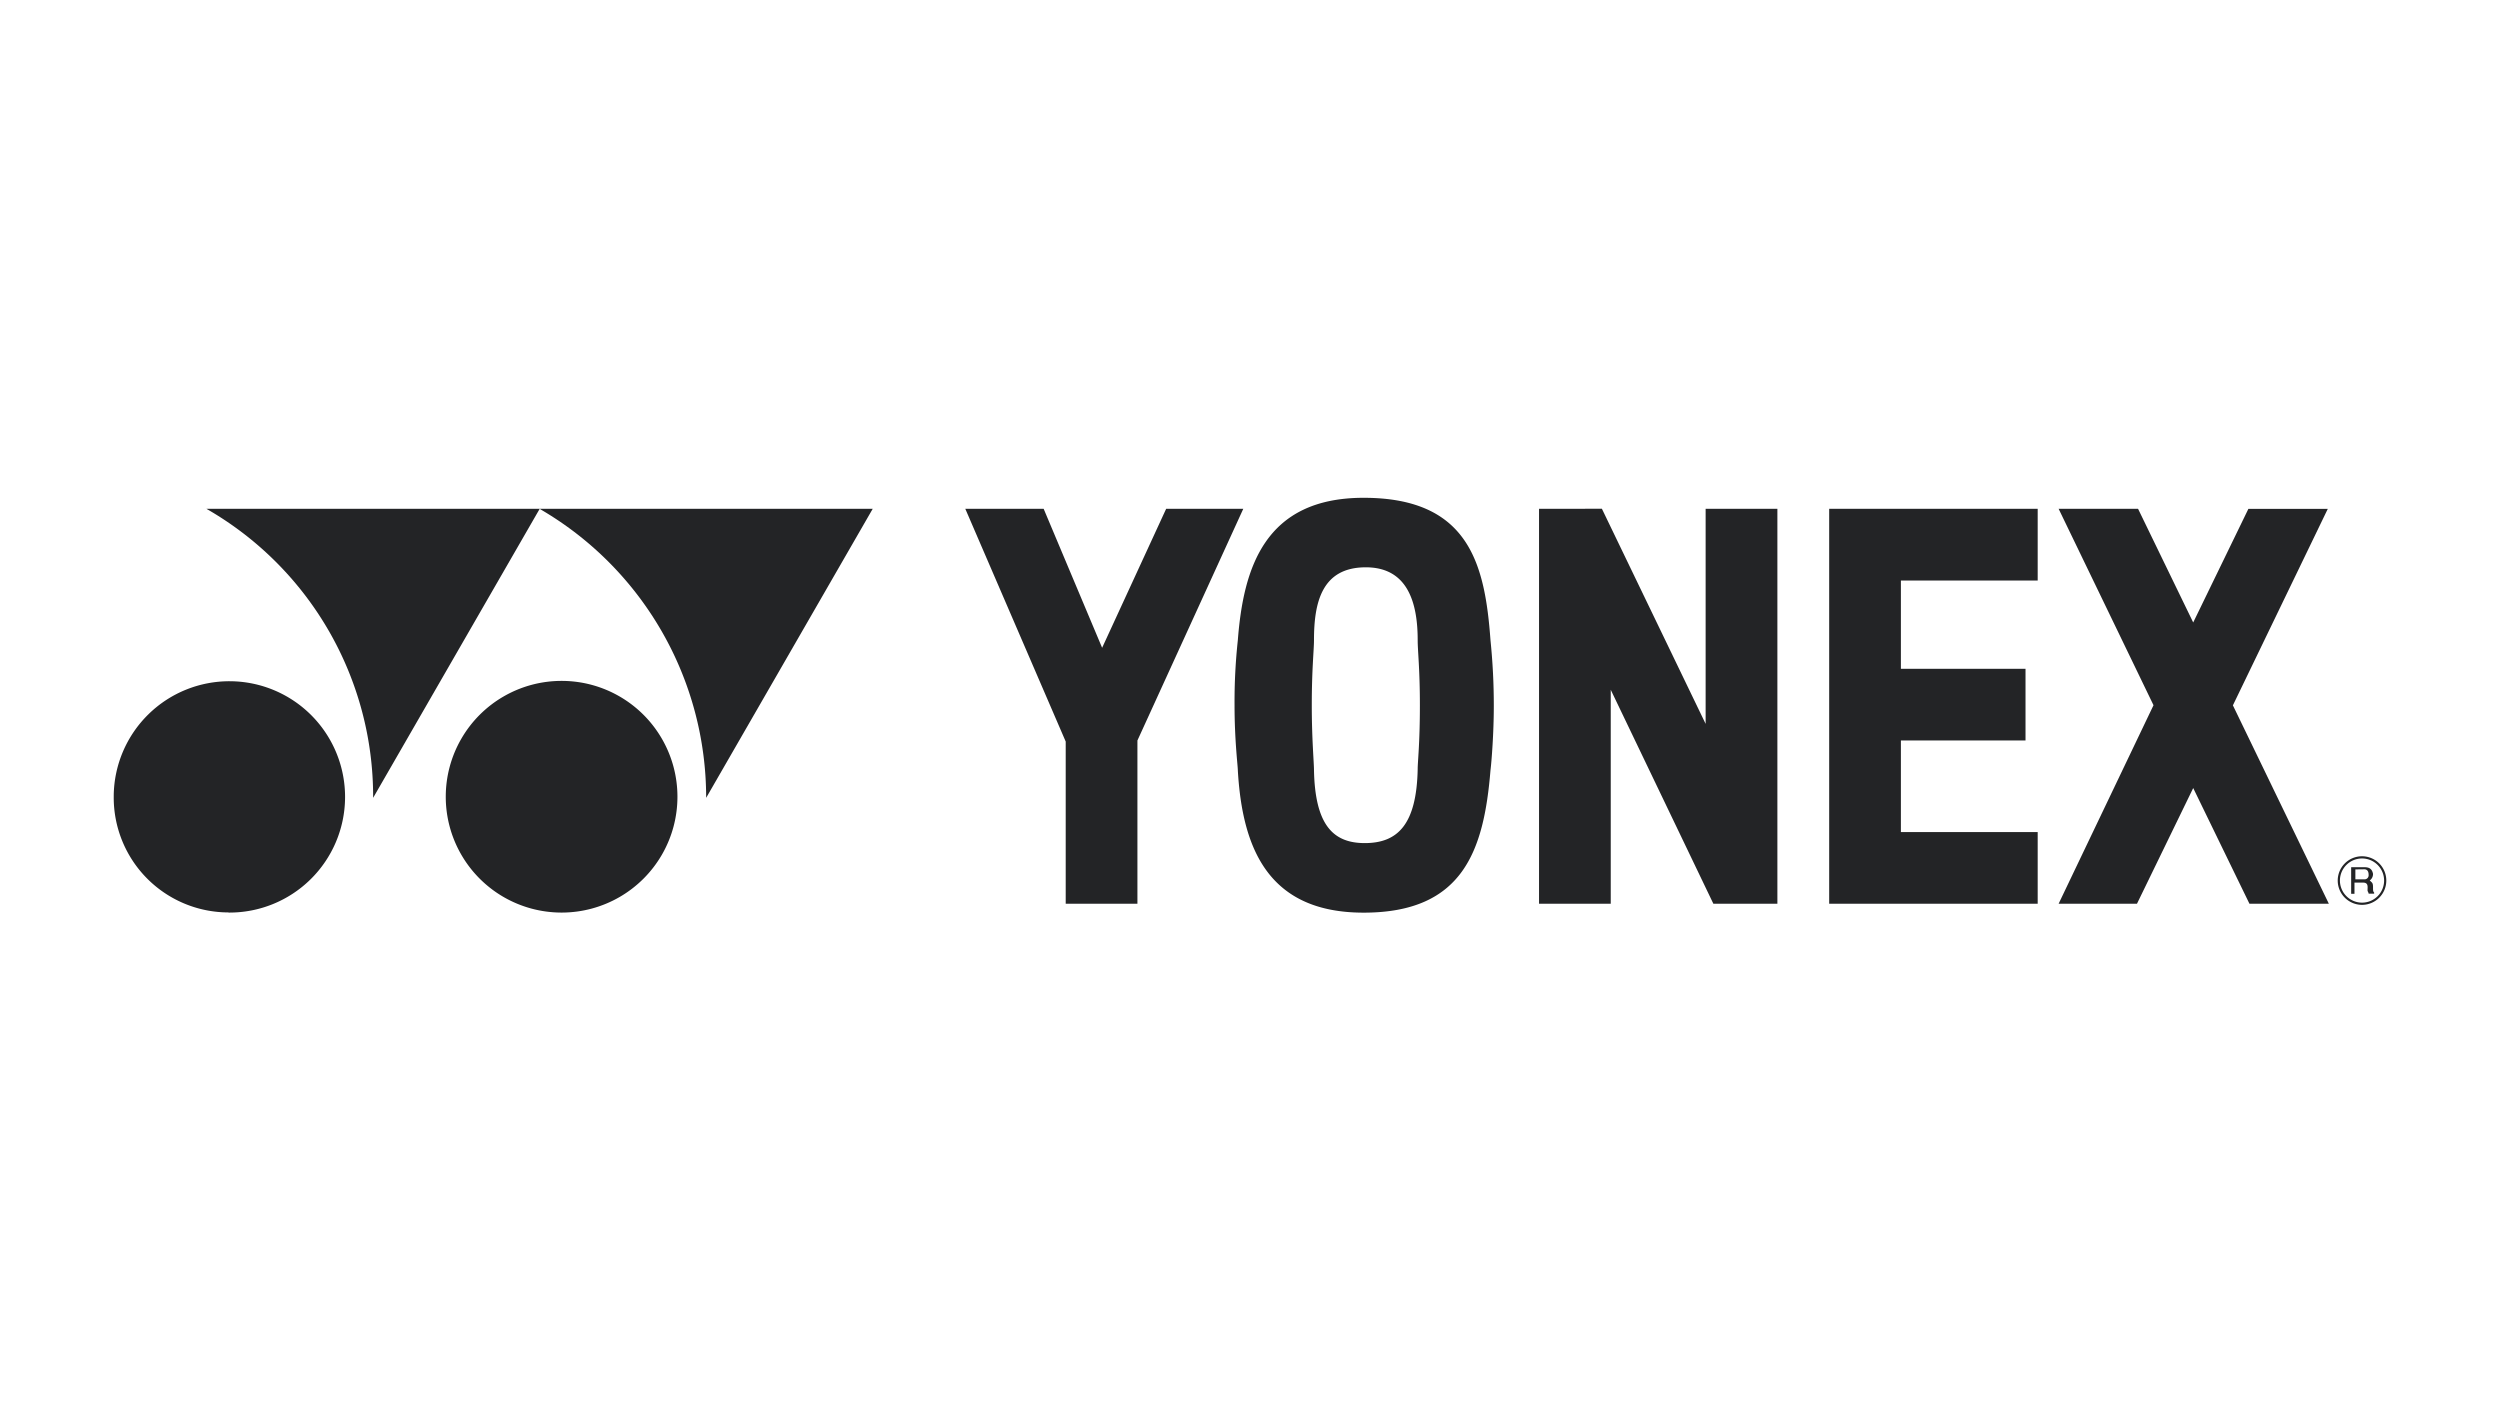
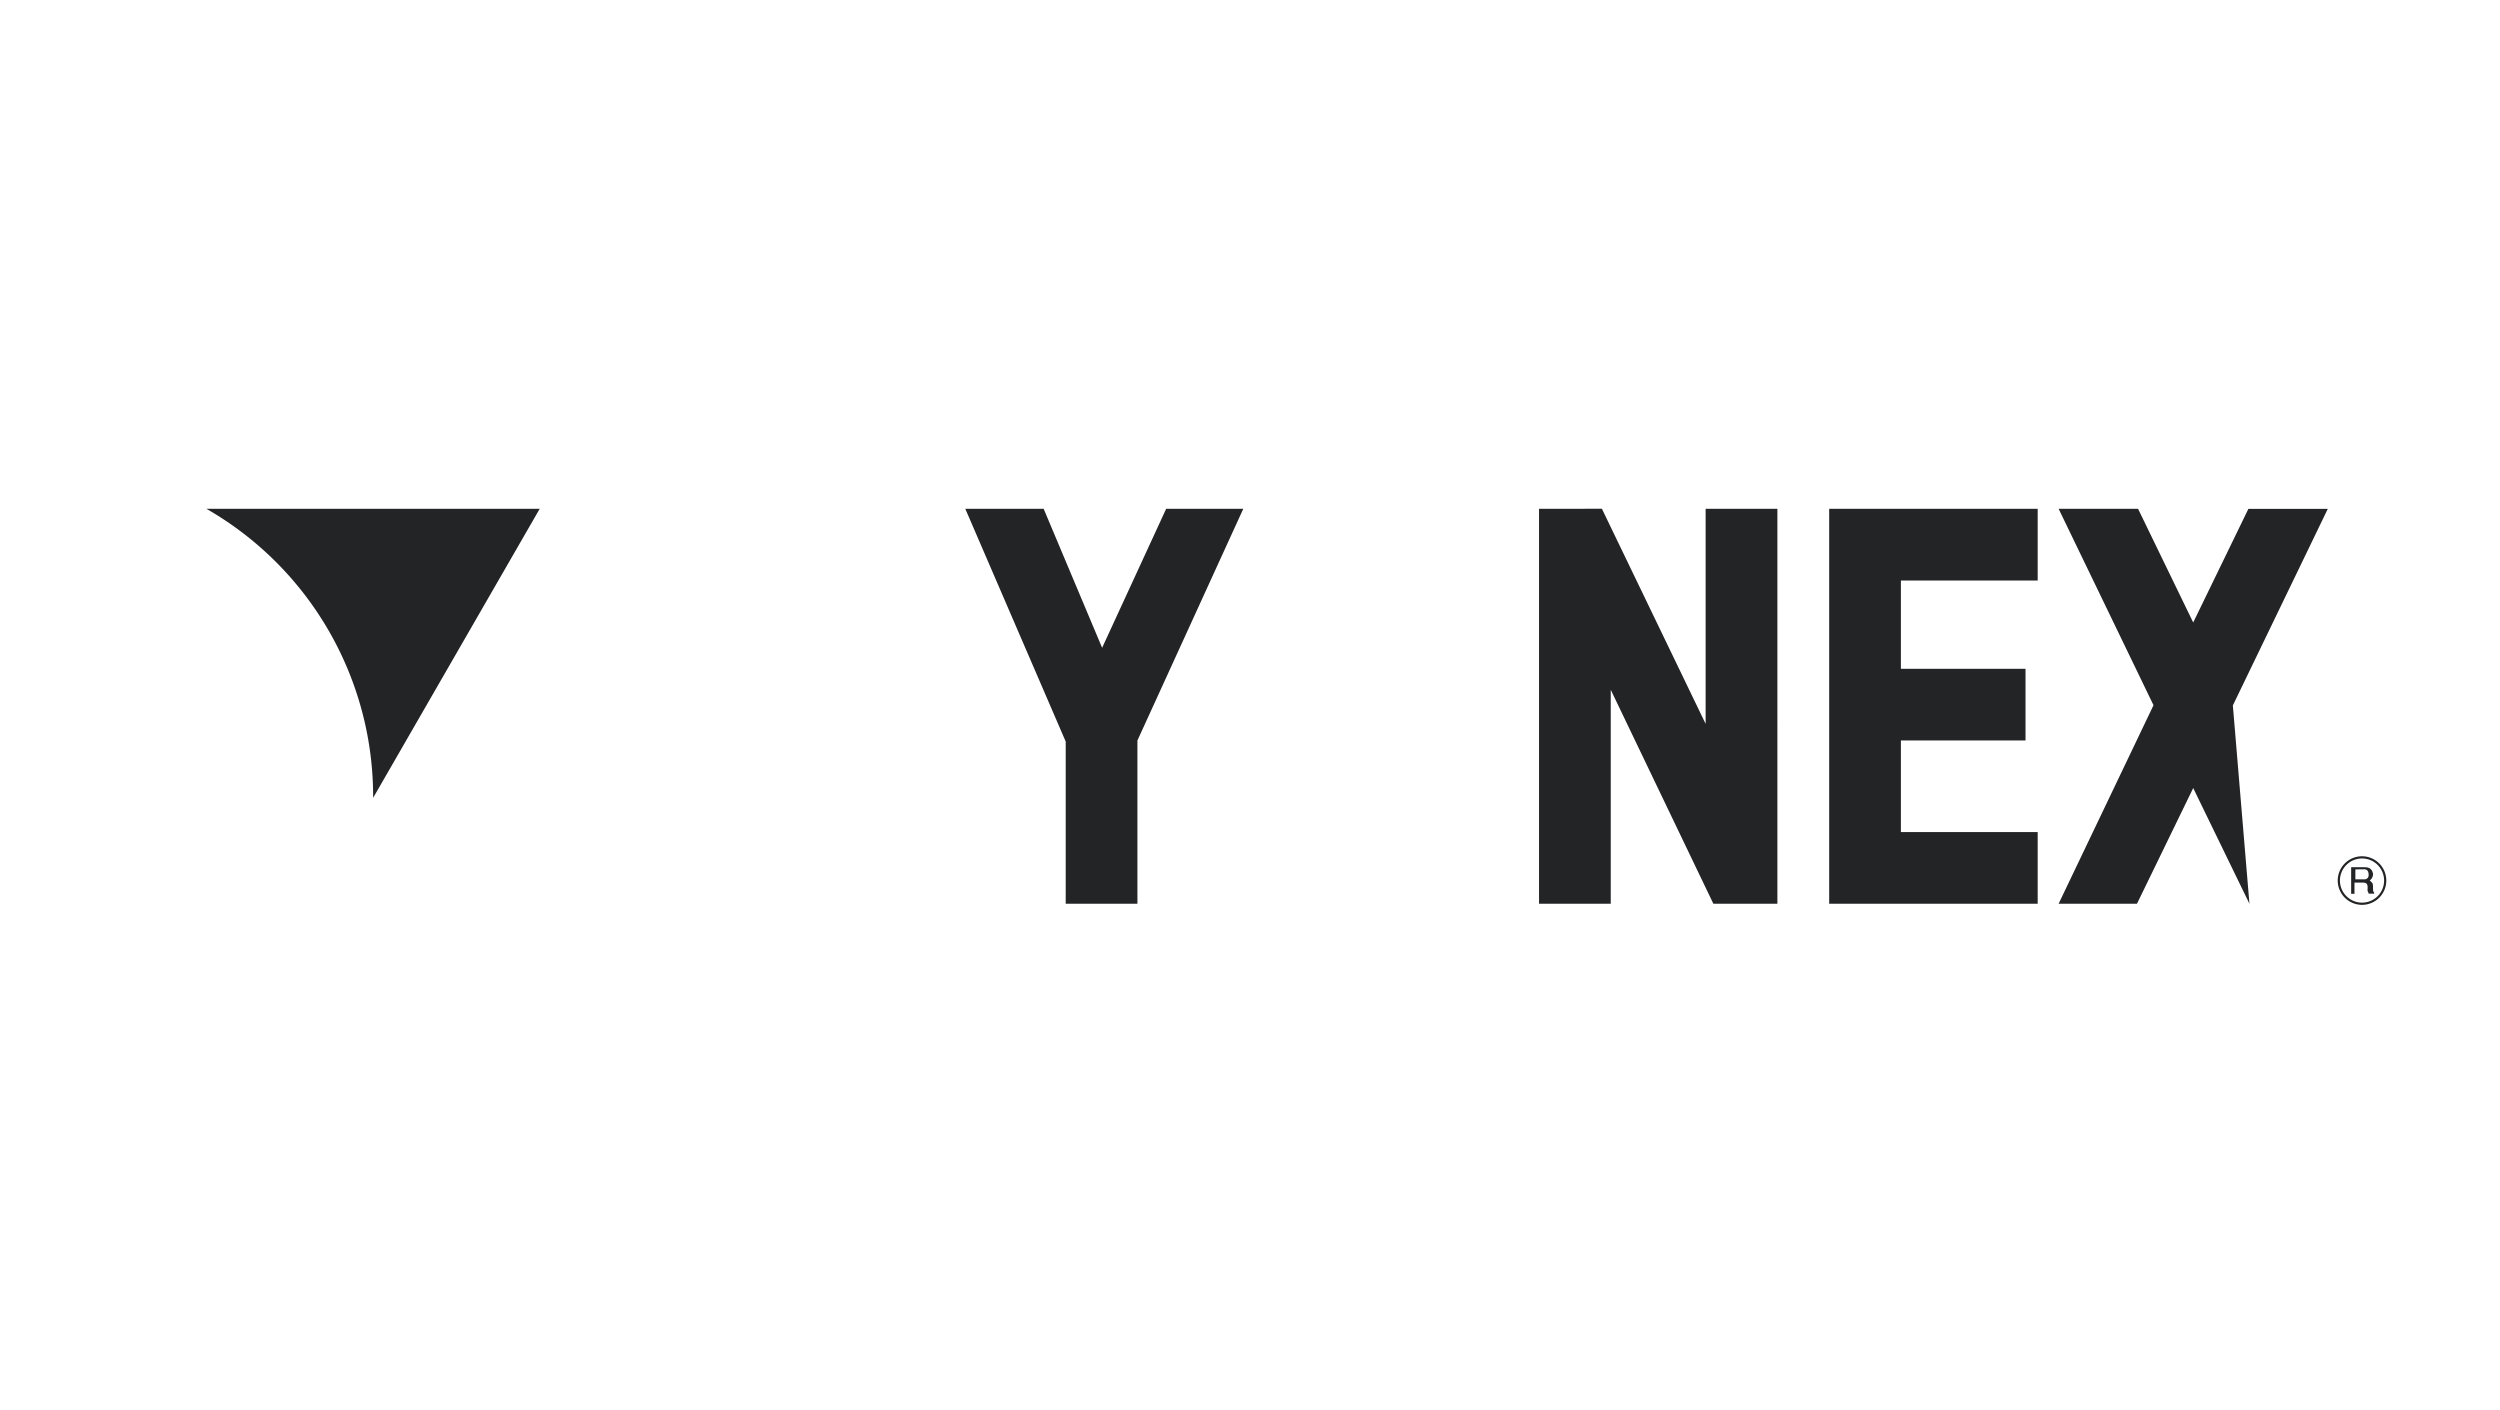
<svg xmlns="http://www.w3.org/2000/svg" viewBox="0 0 670 378">
  <defs>
    <style>.cls-1{fill:#fff;}.cls-2{fill:#232426;}</style>
  </defs>
  <g id="Layer_2" data-name="Layer 2">
    <g id="Layer_1-2" data-name="Layer 1">
      <rect class="cls-1" width="670" height="378" />
-       <path class="cls-2" d="M150.51,244.57a31,31,0,1,0,0-62.09h0a31,31,0,0,0,0,62.09" />
-       <path class="cls-2" d="M233.89,136.36H144.6a89.47,89.47,0,0,1,44.65,77.46l44.64-77.46" />
      <path class="cls-2" d="M144.6,136.36H55.32A88.86,88.86,0,0,1,100,213.82l44.64-77.46" />
-       <path class="cls-2" d="M61.23,244.57a31,31,0,1,0-30.75-31.34v.3a30.79,30.79,0,0,0,30.53,31h.22" />
-       <path class="cls-2" d="M400.34,189.28c0,7.12-.59,14.79-.89,17.16-1.77,21.59-7.39,38.15-34,38.15-25.72,0-32.52-17.45-33.71-38.15,0-1.18-.88-8-.88-17.44a153.85,153.85,0,0,1,.88-17.44c1.48-19.22,7.12-38.15,33.71-38.15,28.38,0,32.52,18,34,38.15a172.12,172.12,0,0,1,.89,17.73M380.53,189c0-9.76-.59-14.49-.59-17.45,0-10-2.66-19.51-13.9-19.51-11.82,0-13.89,9.46-13.89,19.51,0,2.66-.59,7.69-.59,17.45,0,9.16.59,15.37.59,17.44.3,14.49,5,19.51,13.6,19.51,8.86,0,13.89-5,14.19-19.81,0-2.07.59-6.8.59-17.15Z" />
      <path class="cls-2" d="M312.53,136.36l-17.16,37.25L279.7,136.36h-21l26.91,62.38V242.2h19.22V198.45l28.37-62.09H312.53" />
      <path class="cls-2" d="M490.22,136.36V242.2H546.1V223H509.44V198.45h33.4V179.23h-33.4V155.58H546.1V136.36H490.22" />
-       <path class="cls-2" d="M598.43,189l25.42-52.63H602.57l-14.79,30.45L573,136.36H551.71L577.14,189,551.71,242.2h21l15.07-31,15.07,31h21.28L598.4,189" />
+       <path class="cls-2" d="M598.43,189l25.42-52.63H602.57l-14.79,30.45L573,136.36H551.71L577.14,189,551.71,242.2h21l15.07-31,15.07,31L598.4,189" />
      <path class="cls-2" d="M457.11,136.36V194l-27.8-57.65H412.46V242.2h19.22V184.86l27.5,57.34h17.16V136.36H457.12" />
      <path class="cls-2" d="M626.51,236a6.51,6.51,0,1,1,6.51,6.5,6.52,6.52,0,0,1-6.51-6.5m6.51,5.91A5.92,5.92,0,1,0,627.1,236h0A5.94,5.94,0,0,0,633,241.91ZM631.24,233v2.66h2.37a1.08,1.08,0,0,0,1.18-1,.74.74,0,0,0,0-.21c0-1.18-.59-1.48-1.18-1.48Zm-.88-.59h3.25c1.18,0,2.07.3,2.36,1.78a2.09,2.09,0,0,1-.88,1.77c.59.59.88.59.88,1.78,0,.88,0,1.18.3,1.47v.29h-1.48c0-.3-.29-.59-.29-.89,0-.89.29-2.07-1.19-2.07H631v3h-.89v-7.12Z" />
    </g>
  </g>
</svg>